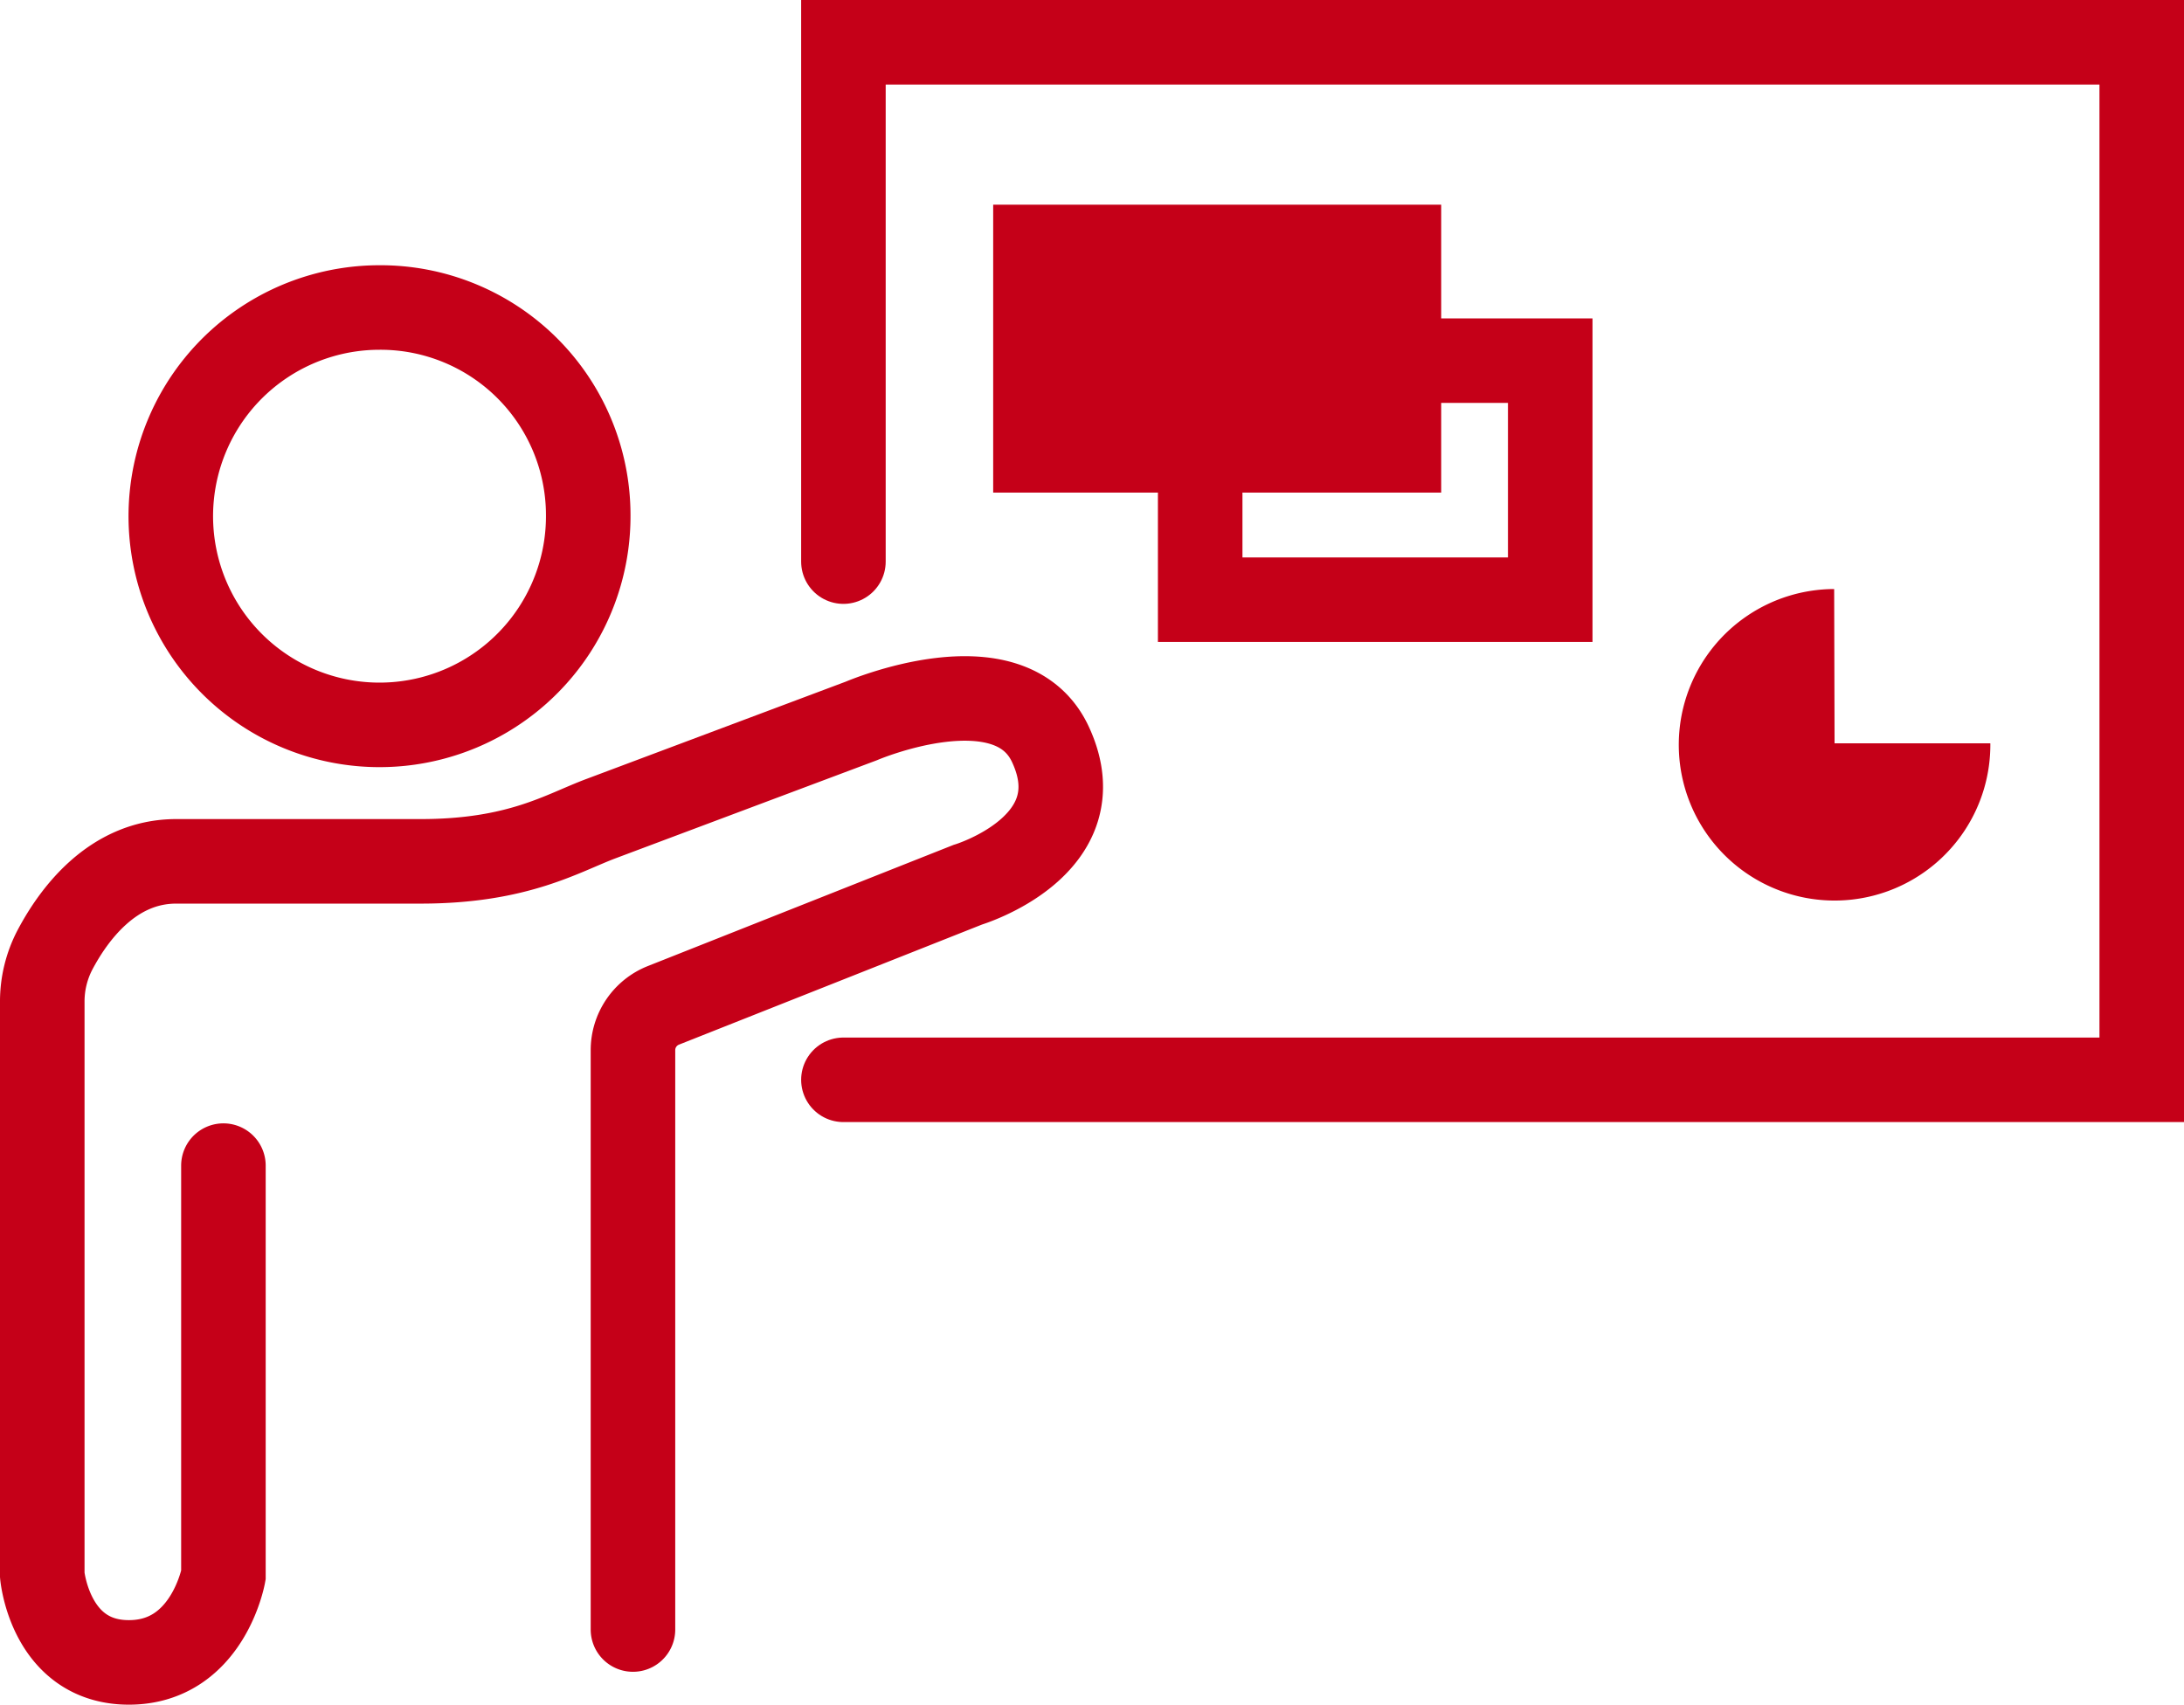
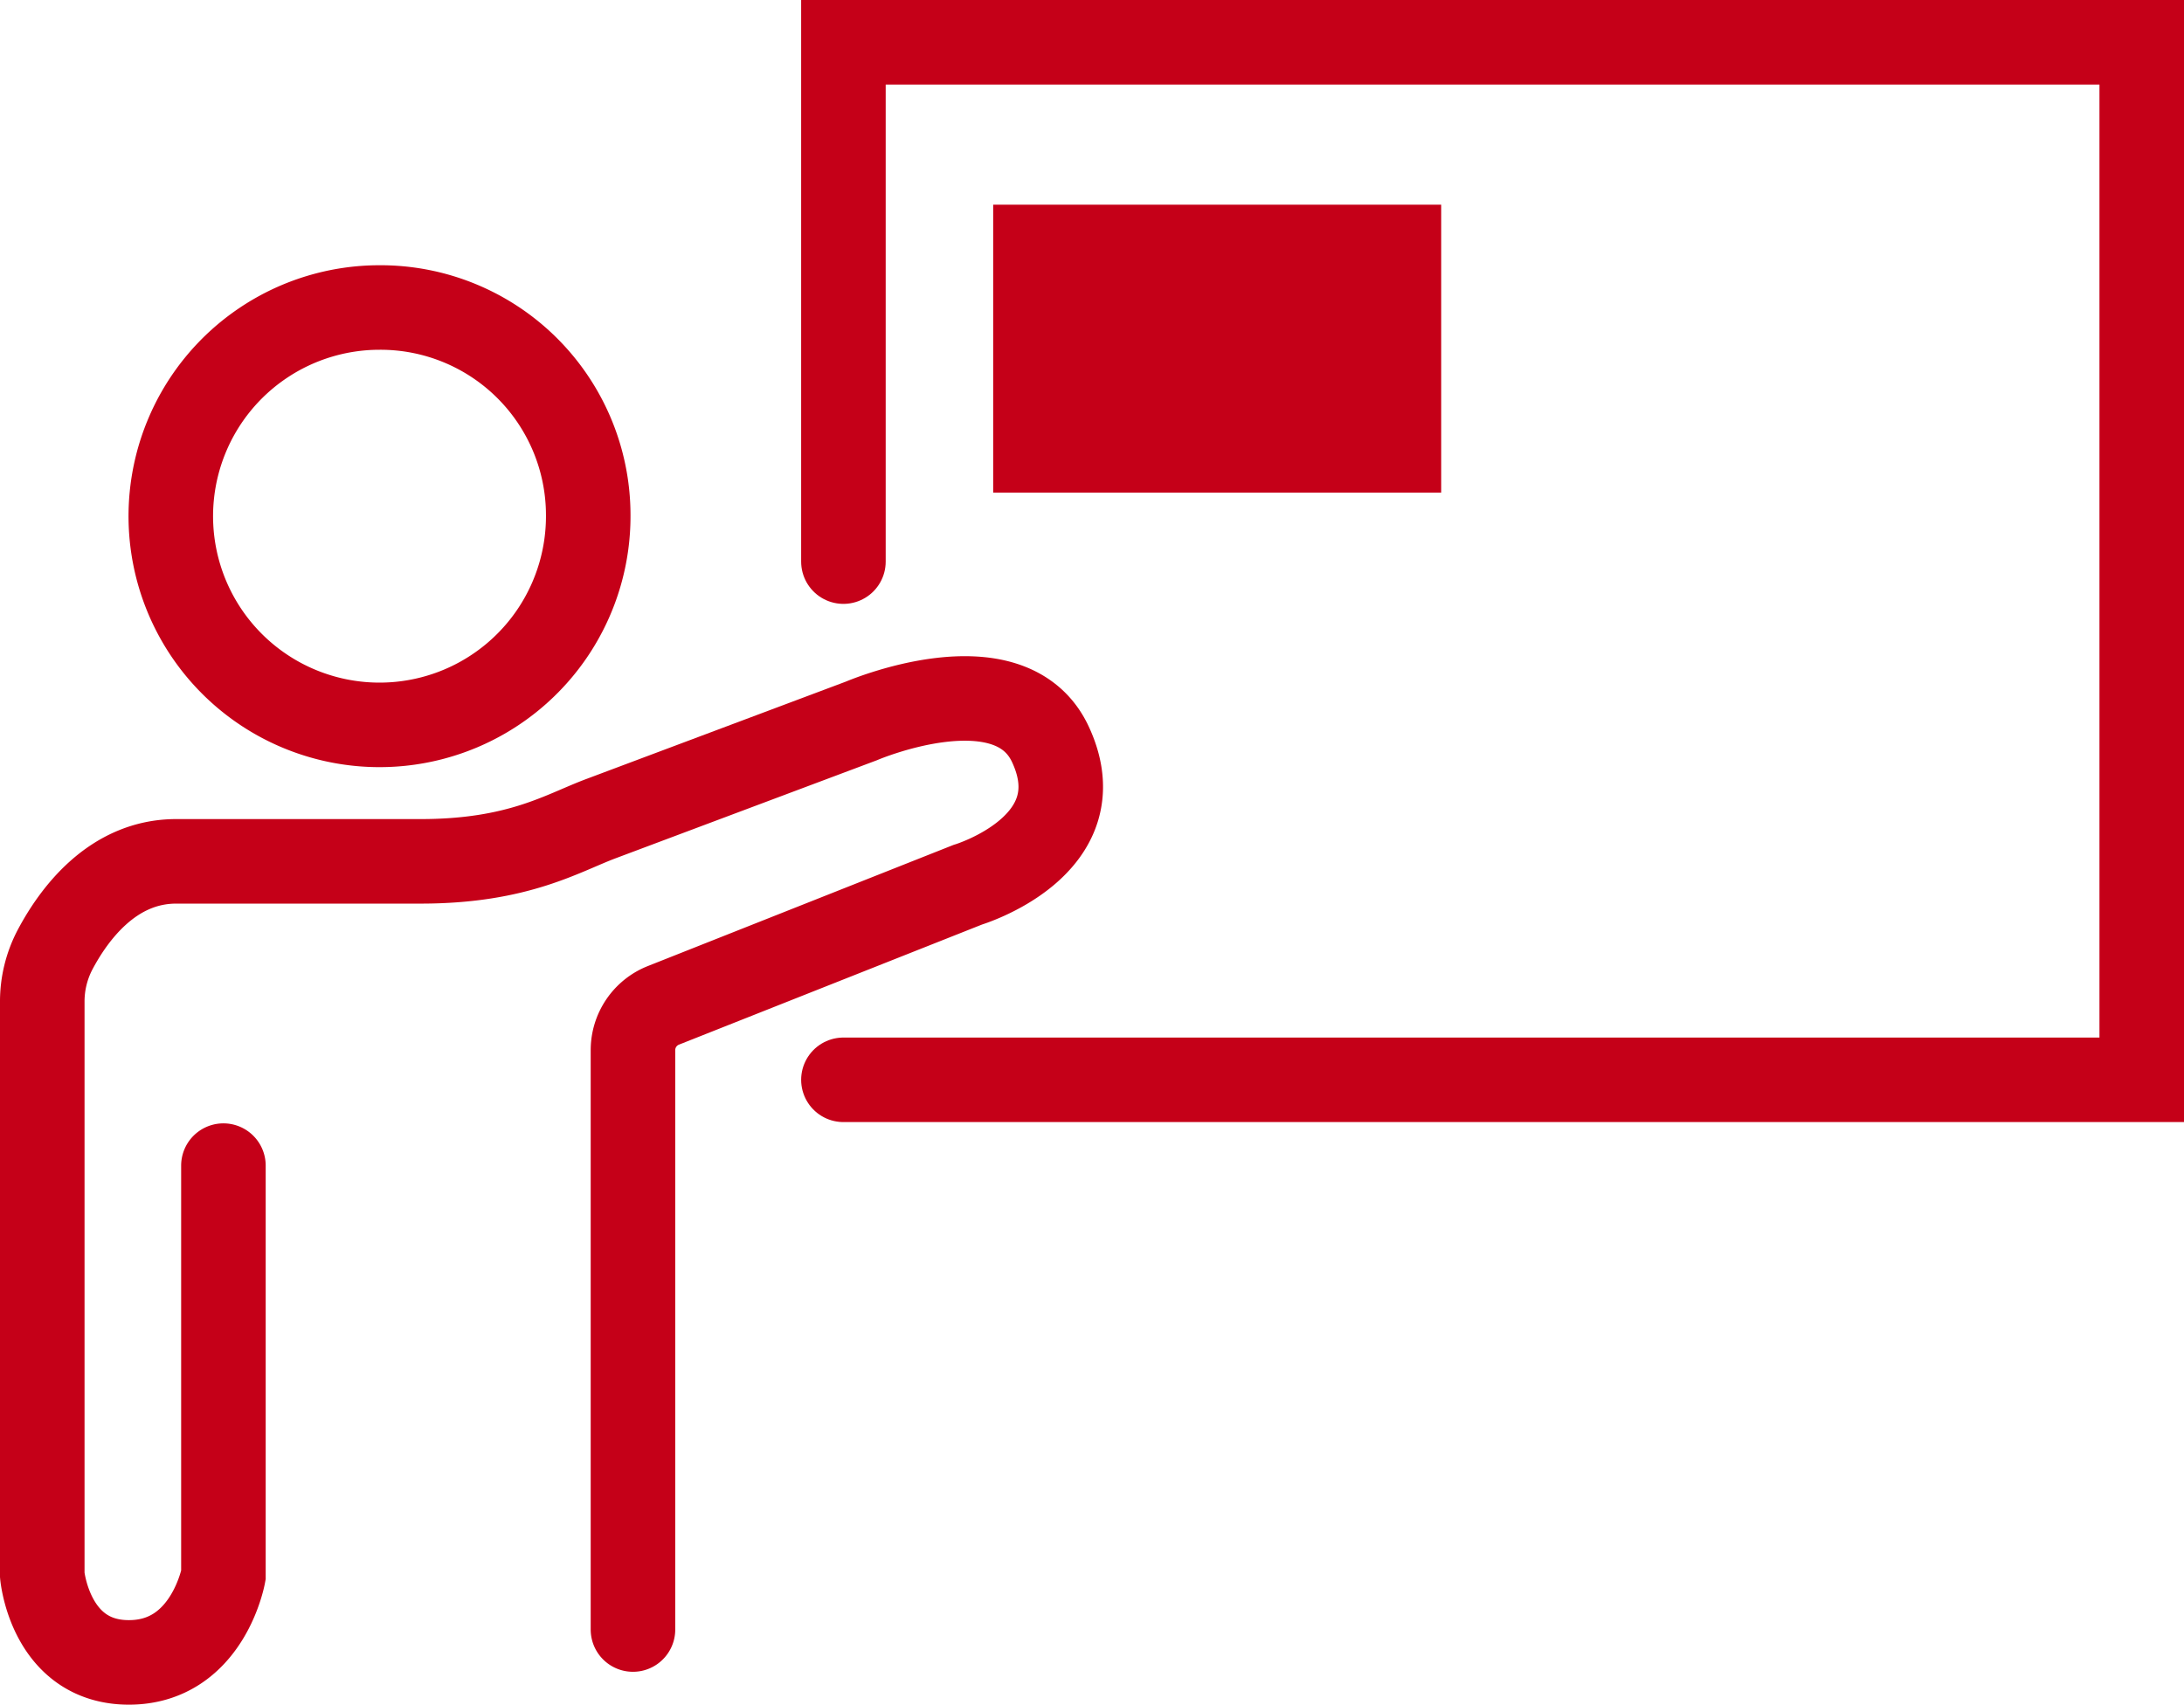
<svg xmlns="http://www.w3.org/2000/svg" id="icon_05" width="155" height="121" viewBox="0 0 155 121">
  <defs>
    <clipPath id="clip-path">
      <rect id="長方形_144" data-name="長方形 144" width="155" height="121" fill="none" />
    </clipPath>
  </defs>
  <g id="グループ_125" data-name="グループ 125" clip-path="url(#clip-path)">
    <path id="パス_193" data-name="パス 193" d="M41.747,36.5A14.813,14.813,0,1,1,26.934,21.827,14.744,14.744,0,0,1,41.747,36.5Z" fill="none" stroke="#c50018" stroke-linecap="round" stroke-miterlimit="10" stroke-width="6" />
    <path id="パス_194" data-name="パス 194" d="M15.856,82.738v29.078S14.738,118,9.148,118,3,111.816,3,111.816V71.124a7.911,7.911,0,0,1,.9-3.7c1.3-2.459,4.047-6.284,8.6-6.284H29.85c6.967,0,10.08-2.021,12.837-3.045l18.446-6.922s10.534-4.522,13.415,1.661c3.354,7.2-5.869,9.967-5.869,9.967L47.093,71.357a3.42,3.42,0,0,0-2.171,3.175v41.134" fill="none" stroke="#c50018" stroke-linecap="round" stroke-miterlimit="10" stroke-width="6" />
    <path id="パス_195" data-name="パス 195" d="M59.858,39.864V3H152V76.647H59.858" fill="none" stroke="#c50018" stroke-linecap="round" stroke-miterlimit="10" stroke-width="6" />
    <rect id="長方形_143" data-name="長方形 143" width="31.795" height="20.436" transform="translate(70.487 14.529)" fill="#c50018" />
-     <path id="パス_196" data-name="パス 196" d="M98.776,25.6h11.245V42.567H85.178v-7.5" fill="none" stroke="#c50018" stroke-linecap="round" stroke-miterlimit="10" stroke-width="6" />
-     <path id="パス_197" data-name="パス 197" d="M130.2,52.763h11.056a11.056,11.056,0,1,1-11.084-10.952Z" fill="#c50018" />
  </g>
</svg>